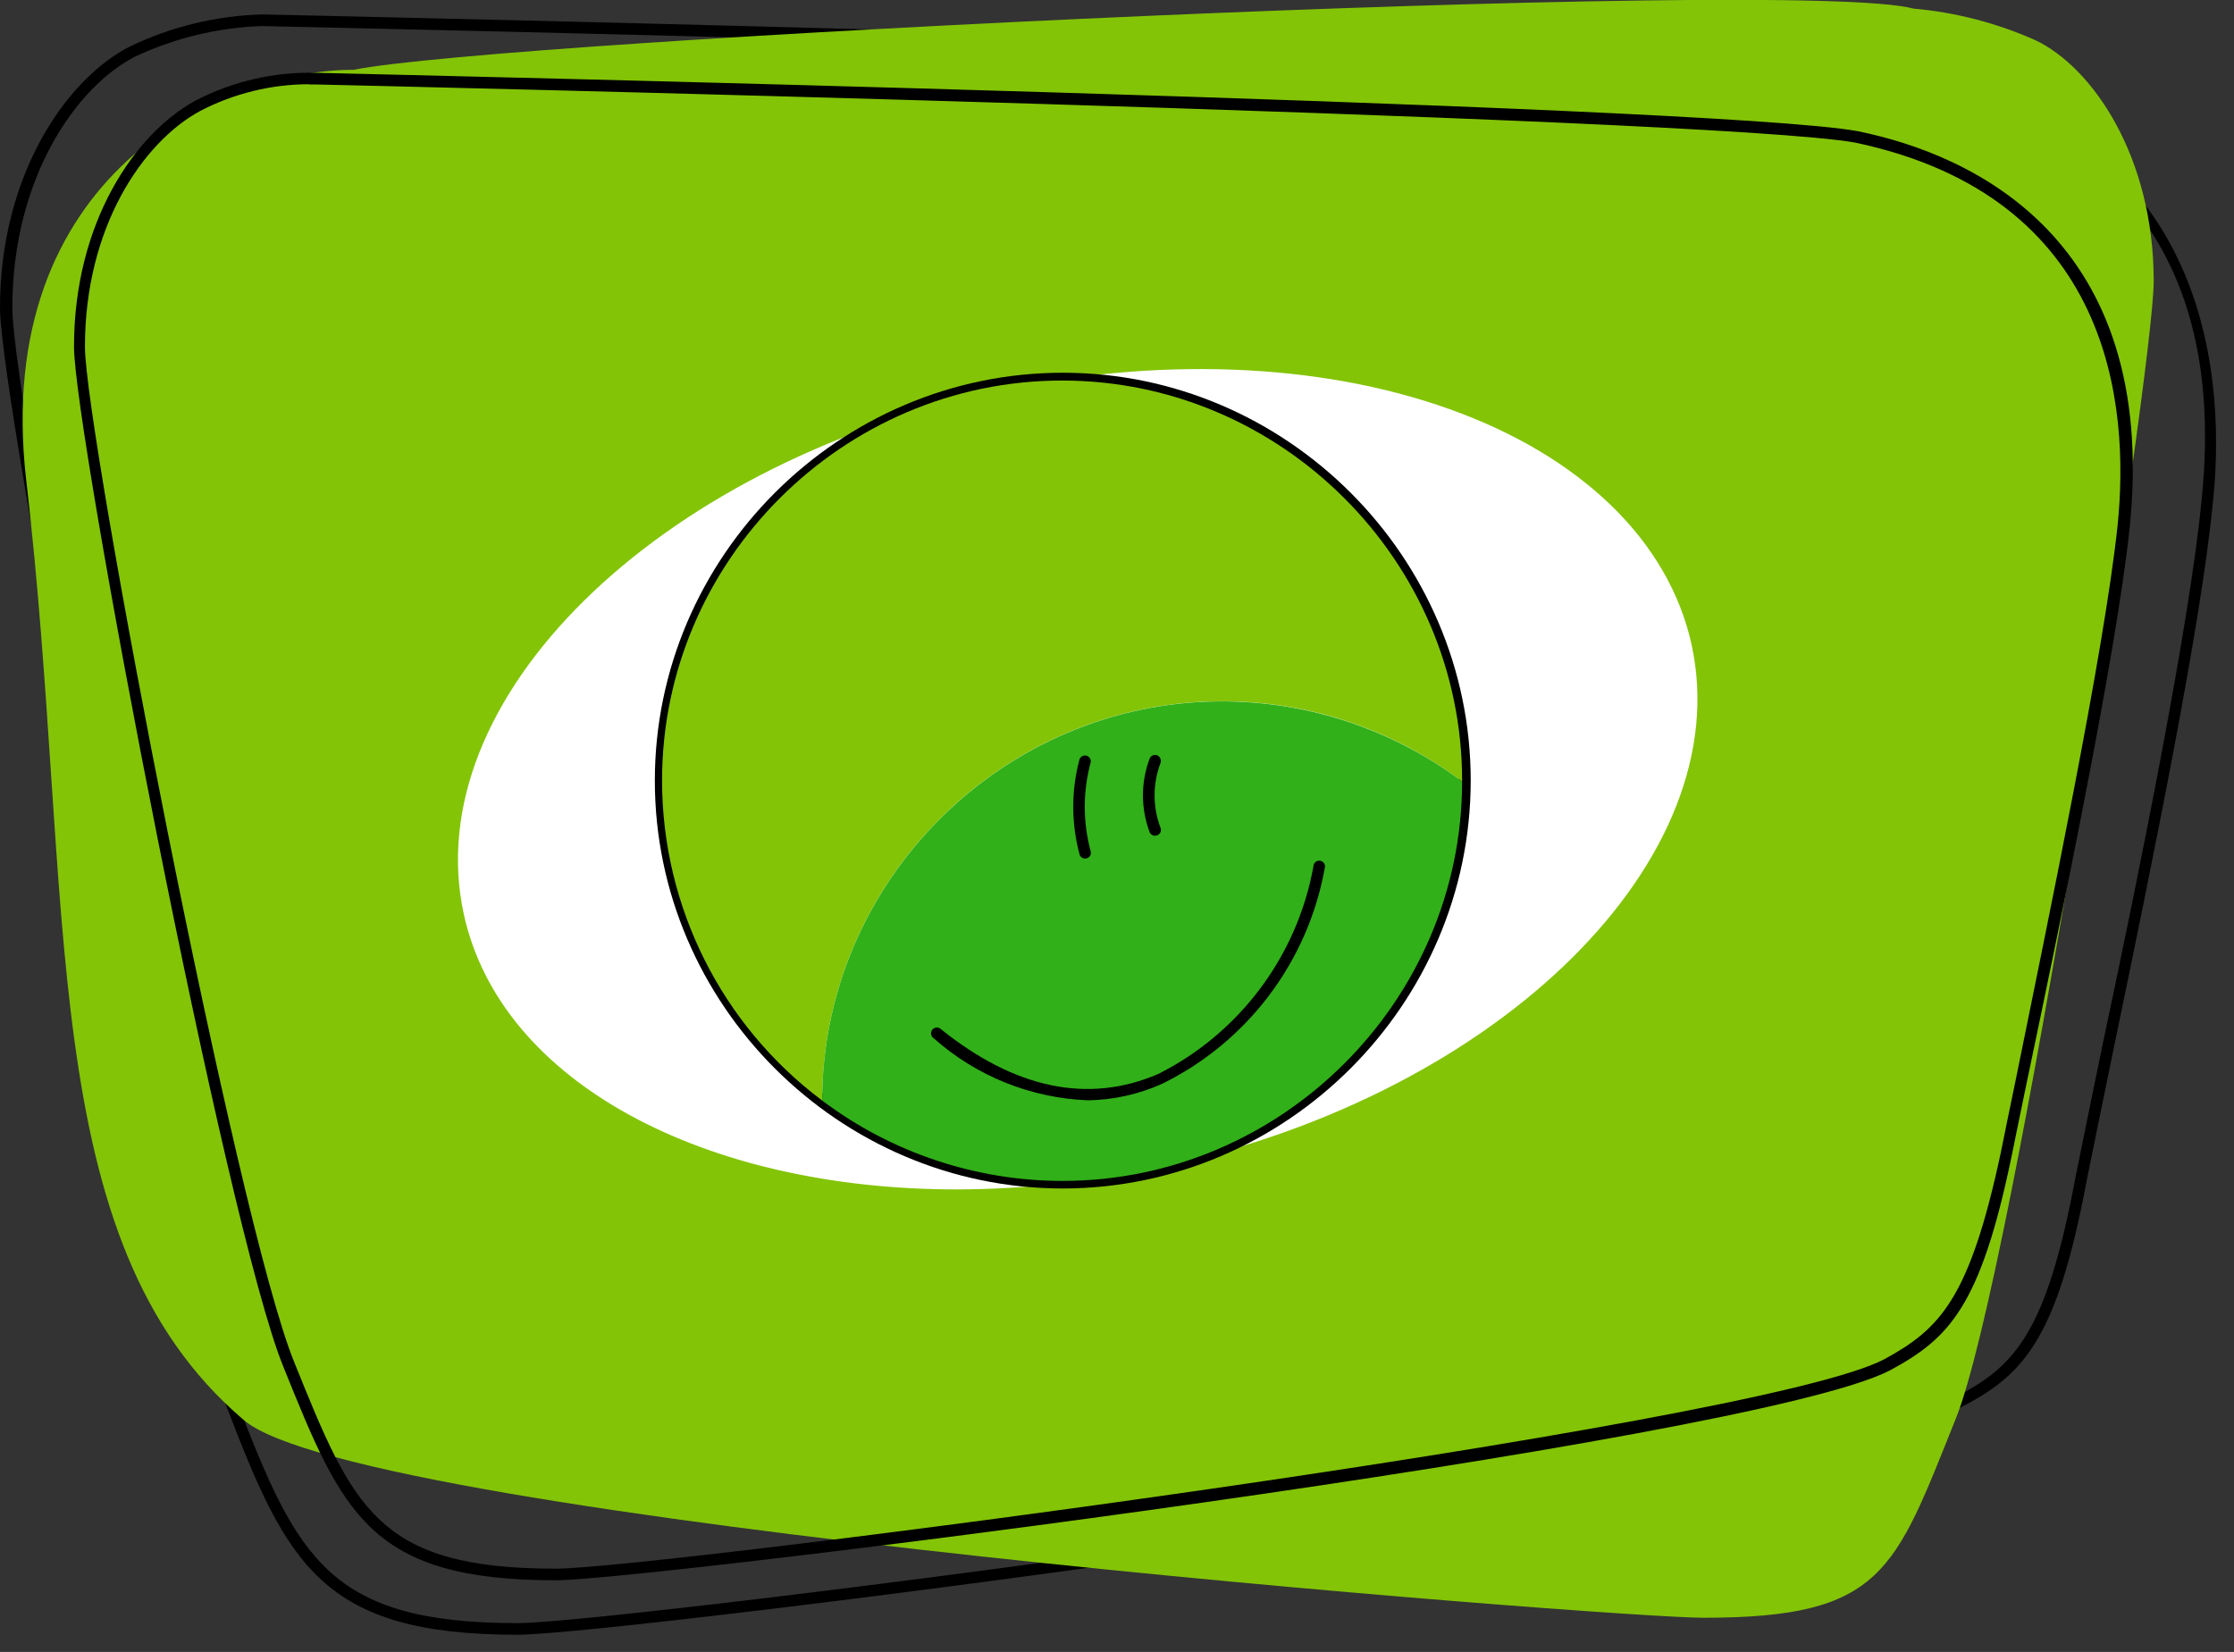
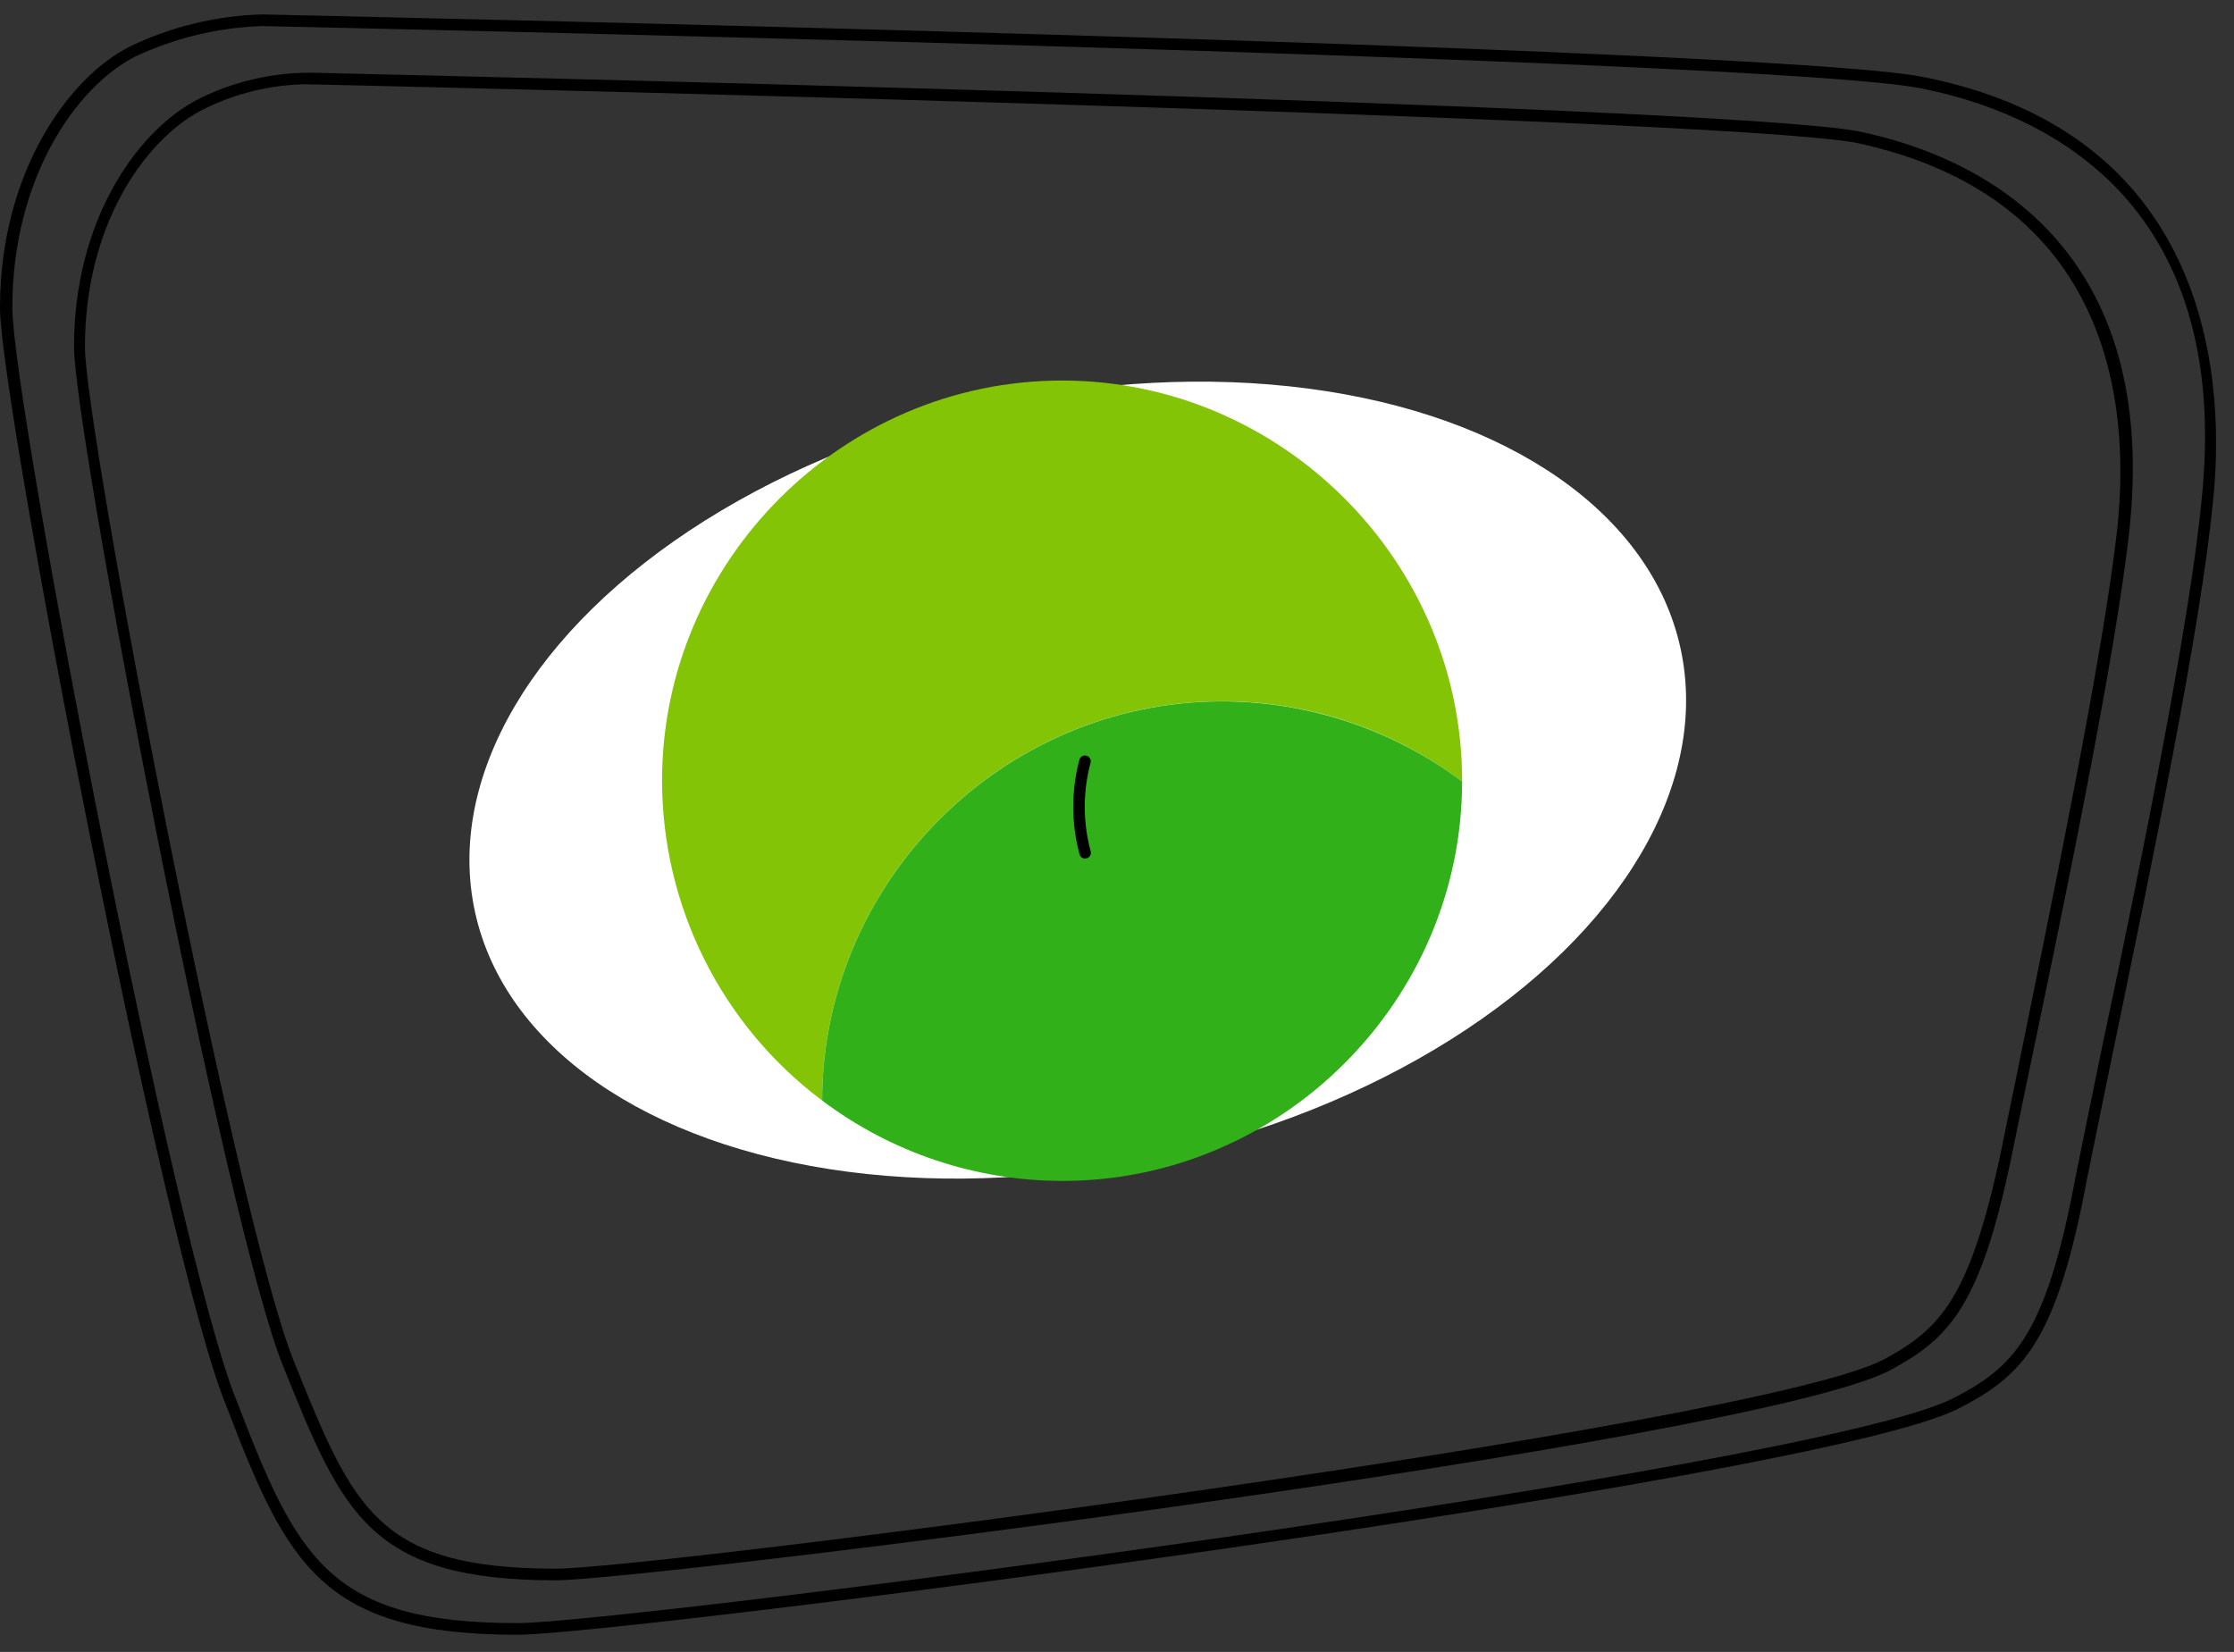
<svg xmlns="http://www.w3.org/2000/svg" width="100%" height="100%" viewBox="0 0 96 71" version="1.1" xml:space="preserve" style="fill-rule:evenodd;clip-rule:evenodd;stroke-linejoin:round;stroke-miterlimit:2;">
  <rect x="0" y="0" width="96" height="71" fill="#333333" stroke="none" />
  <path d="M22.24,70.26C13.84,70.26 12.34,67.26 9.72,60.41C7.06,54 0,17.22 0,13.23C0,7.45 2.91,3.35 5.58,2C7.355,1.145 9.291,0.675 11.26,0.62C13.9,0.68 75.78,2 82.6,3.3C95.37,5.8 95.6,16.94 95.09,21.61C94.59,26.88 92.45,37.25 90.88,44.82C90.41,47.11 89.99,49.14 89.68,50.69C88.37,57.69 86.92,59.13 84.14,60.55C78,63.66 26.64,70.26 22.24,70.26ZM11.24,1.12C9.36,1.187 7.514,1.633 5.81,2.43C3.27,3.73 0.53,7.66 0.53,13.23C0.53,17.23 7.53,53.82 10.18,60.23C12.78,67.01 14.18,69.76 22.24,69.76C26.63,69.76 77.83,63.2 83.92,60.1C86.55,58.76 87.92,57.39 89.19,50.59C89.5,49.04 89.92,47.01 90.39,44.72C92,37.16 94.09,26.8 94.6,21.56C96,8.44 87.62,4.79 82.51,3.79C75.73,2.48 12.07,1.14 11.26,1.12L11.24,1.12Z" style="fill-rule:nonzero;" />
-   <path d="M82.23,0.37C77.15,-1 21.59,1.71 15.2,3C9.49,3 -0.35,7.55 1.12,20.58C3.25,38.78 1.43,53.31 10.45,61.01C15.36,65.35 69.28,69.53 73.21,69.53C80.92,69.53 81.41,67.53 84.03,61.01C86.49,55.01 92.55,15.92 92.55,12.08C92.55,6.74 89.93,2.9 87.47,1.73C85.811,0.99 84.04,0.53 82.23,0.37Z" style="fill:rgb(131,196,7);fill-rule:nonzero;" />
  <path d="M23.88,67.92C15.88,67.92 14.72,65.05 12.18,58.75C9.7,52.69 3.18,18.55 3.18,14.9C3.18,9.56 5.8,5.74 8.39,4.33C9.996,3.492 11.79,3.079 13.6,3.13C16.12,3.19 73.51,4.48 79.84,5.64C84.75,6.64 92.78,10.27 91.52,22.64C90.95,28.12 88.52,39.72 87.07,46.64C86.83,47.79 86.62,48.83 86.44,49.71C85.1,56.16 83.76,57.52 81.23,58.89C75.29,62 27.67,67.92 23.88,67.92ZM13.28,3.62C11.651,3.623 10.045,4.018 8.6,4.77C6.13,6.11 3.65,9.77 3.65,14.9C3.65,18.54 10.17,52.52 12.65,58.56C15.18,64.83 16.22,67.42 23.89,67.42C27.99,67.42 75.47,61.32 80.97,58.42C83.36,57.12 84.63,55.83 85.97,49.58C86.15,48.69 86.36,47.66 86.6,46.51C88,39.6 90.43,28 91,22.56C91.52,17.43 90.76,8.47 79.73,6.13C73.43,5 14.15,3.64 13.55,3.63L13.28,3.63L13.28,3.62Z" style="fill-rule:nonzero;" />
  <g transform="matrix(0.977,-0.214,0.214,0.977,-6.1,10.71)">
    <ellipse cx="46.31" cy="33.5" rx="26.51" ry="16.54" style="fill:white;" />
  </g>
-   <path d="M41.11,51.12C30.3,51.12 21.52,46.55 19.93,39.29C17.93,30.11 28.11,20.05 42.65,16.85C49.65,15.32 56.65,15.57 62.28,17.58C67.91,19.59 71.7,23.22 72.69,27.7C74.7,36.88 64.51,47 50,50.14C47.08,50.784 44.1,51.113 41.11,51.12ZM42.87,17.83C28.87,20.9 19.01,30.43 20.87,39.07C22.73,47.71 35.74,52.24 49.75,49.16C63.76,46.08 73.61,36.56 71.75,27.92C70.84,23.78 67.37,20.44 61.98,18.53C56.59,16.62 49.73,16.33 42.91,17.83L42.87,17.83Z" style="fill:white;fill-rule:nonzero;" />
-   <path d="M45.68,51.08C45.677,51.08 45.673,51.08 45.67,51.08C36.053,51.08 28.14,43.167 28.14,33.55C28.14,23.933 36.053,16.02 45.67,16.02C55.287,16.02 63.2,23.933 63.2,33.55C63.2,33.553 63.2,33.557 63.2,33.56C63.189,43.167 55.287,51.069 45.68,51.08ZM45.68,16.53C36.354,16.53 28.68,24.204 28.68,33.53C28.68,42.856 36.354,50.53 45.68,50.53C55.006,50.53 62.68,42.856 62.68,33.53C62.68,24.204 55.006,16.53 45.68,16.53Z" style="fill-rule:nonzero;" />
  <path d="M52.52,30.14C56.24,30.135 59.862,31.347 62.83,33.59C62.83,33.575 62.83,33.56 62.83,33.545C62.83,24.115 55.07,16.355 45.64,16.355C36.21,16.355 28.45,24.115 28.45,33.545C28.45,38.953 31.002,44.056 35.33,47.3C35.341,37.879 43.099,30.135 52.52,30.14Z" style="fill:rgb(131,196,7);fill-rule:nonzero;" />
  <path d="M62.83,33.59C59.855,31.354 56.232,30.145 52.51,30.145C43.095,30.145 35.344,37.885 35.33,47.3C38.307,49.542 41.934,50.755 45.66,50.755C55.077,50.755 62.827,43.007 62.83,33.59Z" style="fill:rgb(49,176,25);fill-rule:nonzero;" />
-   <path d="M46.76,47.29C44.304,47.198 41.956,46.253 40.12,44.62C40.05,44.574 40.008,44.495 40.008,44.412C40.008,44.275 40.121,44.162 40.258,44.162C40.322,44.162 40.384,44.186 40.43,44.23C43.63,46.8 46.77,47.45 49.77,46.16C53.269,44.401 55.742,41.093 56.44,37.24C56.44,37.103 56.553,36.99 56.69,36.99C56.827,36.99 56.94,37.103 56.94,37.24C56.236,41.291 53.63,44.767 49.94,46.58C48.939,47.031 47.857,47.272 46.76,47.29Z" style="fill-rule:nonzero;" />
  <path d="M46.63,36.9C46.519,36.9 46.421,36.826 46.39,36.72C46.03,35.381 46.03,33.969 46.39,32.63C46.427,32.534 46.52,32.47 46.623,32.47C46.76,32.47 46.873,32.583 46.873,32.72C46.873,32.733 46.872,32.747 46.87,32.76C46.53,34.014 46.53,35.336 46.87,36.59C46.876,36.611 46.879,36.633 46.879,36.655C46.879,36.768 46.8,36.866 46.69,36.89L46.63,36.9Z" style="fill-rule:nonzero;" />
-   <path d="M49.64,35.92C49.534,35.923 49.438,35.859 49.4,35.76C49.02,34.745 49.02,33.625 49.4,32.61C49.447,32.481 49.591,32.413 49.72,32.46C49.85,32.511 49.917,32.658 49.87,32.79C49.53,33.689 49.53,34.681 49.87,35.58C49.882,35.609 49.888,35.64 49.888,35.671C49.888,35.776 49.82,35.869 49.72,35.9L49.64,35.92Z" style="fill-rule:nonzero;" />
</svg>